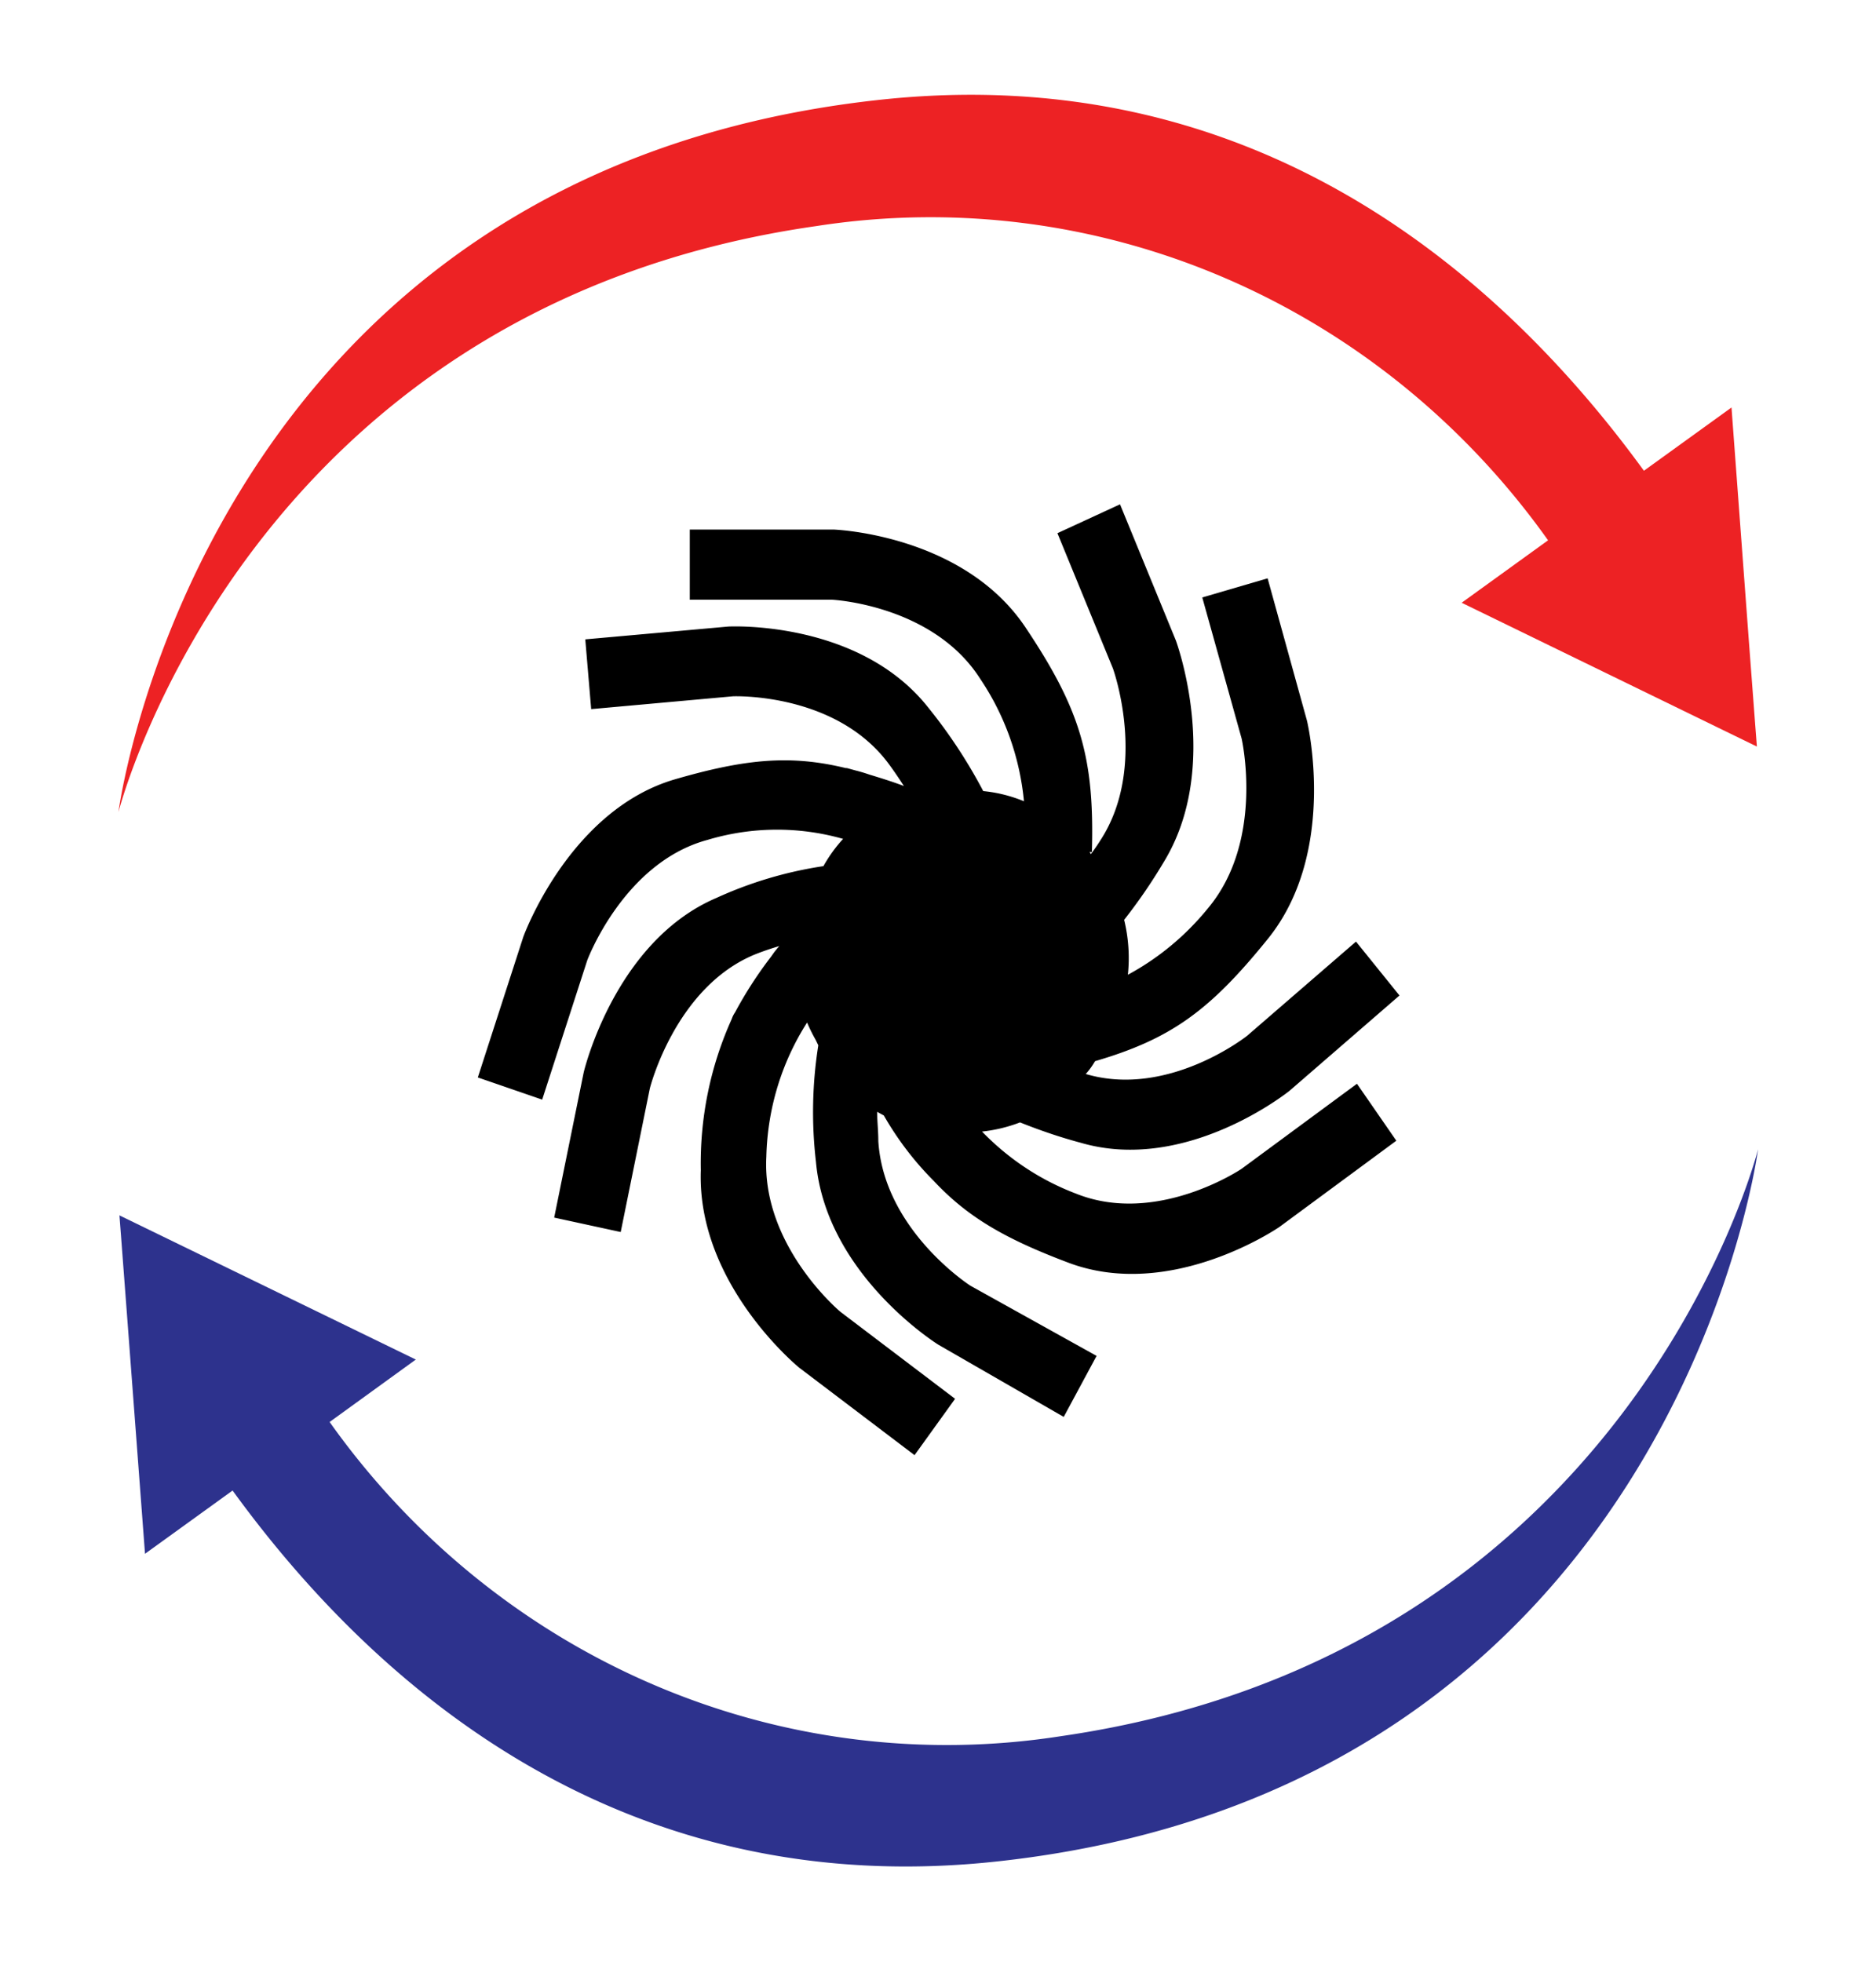
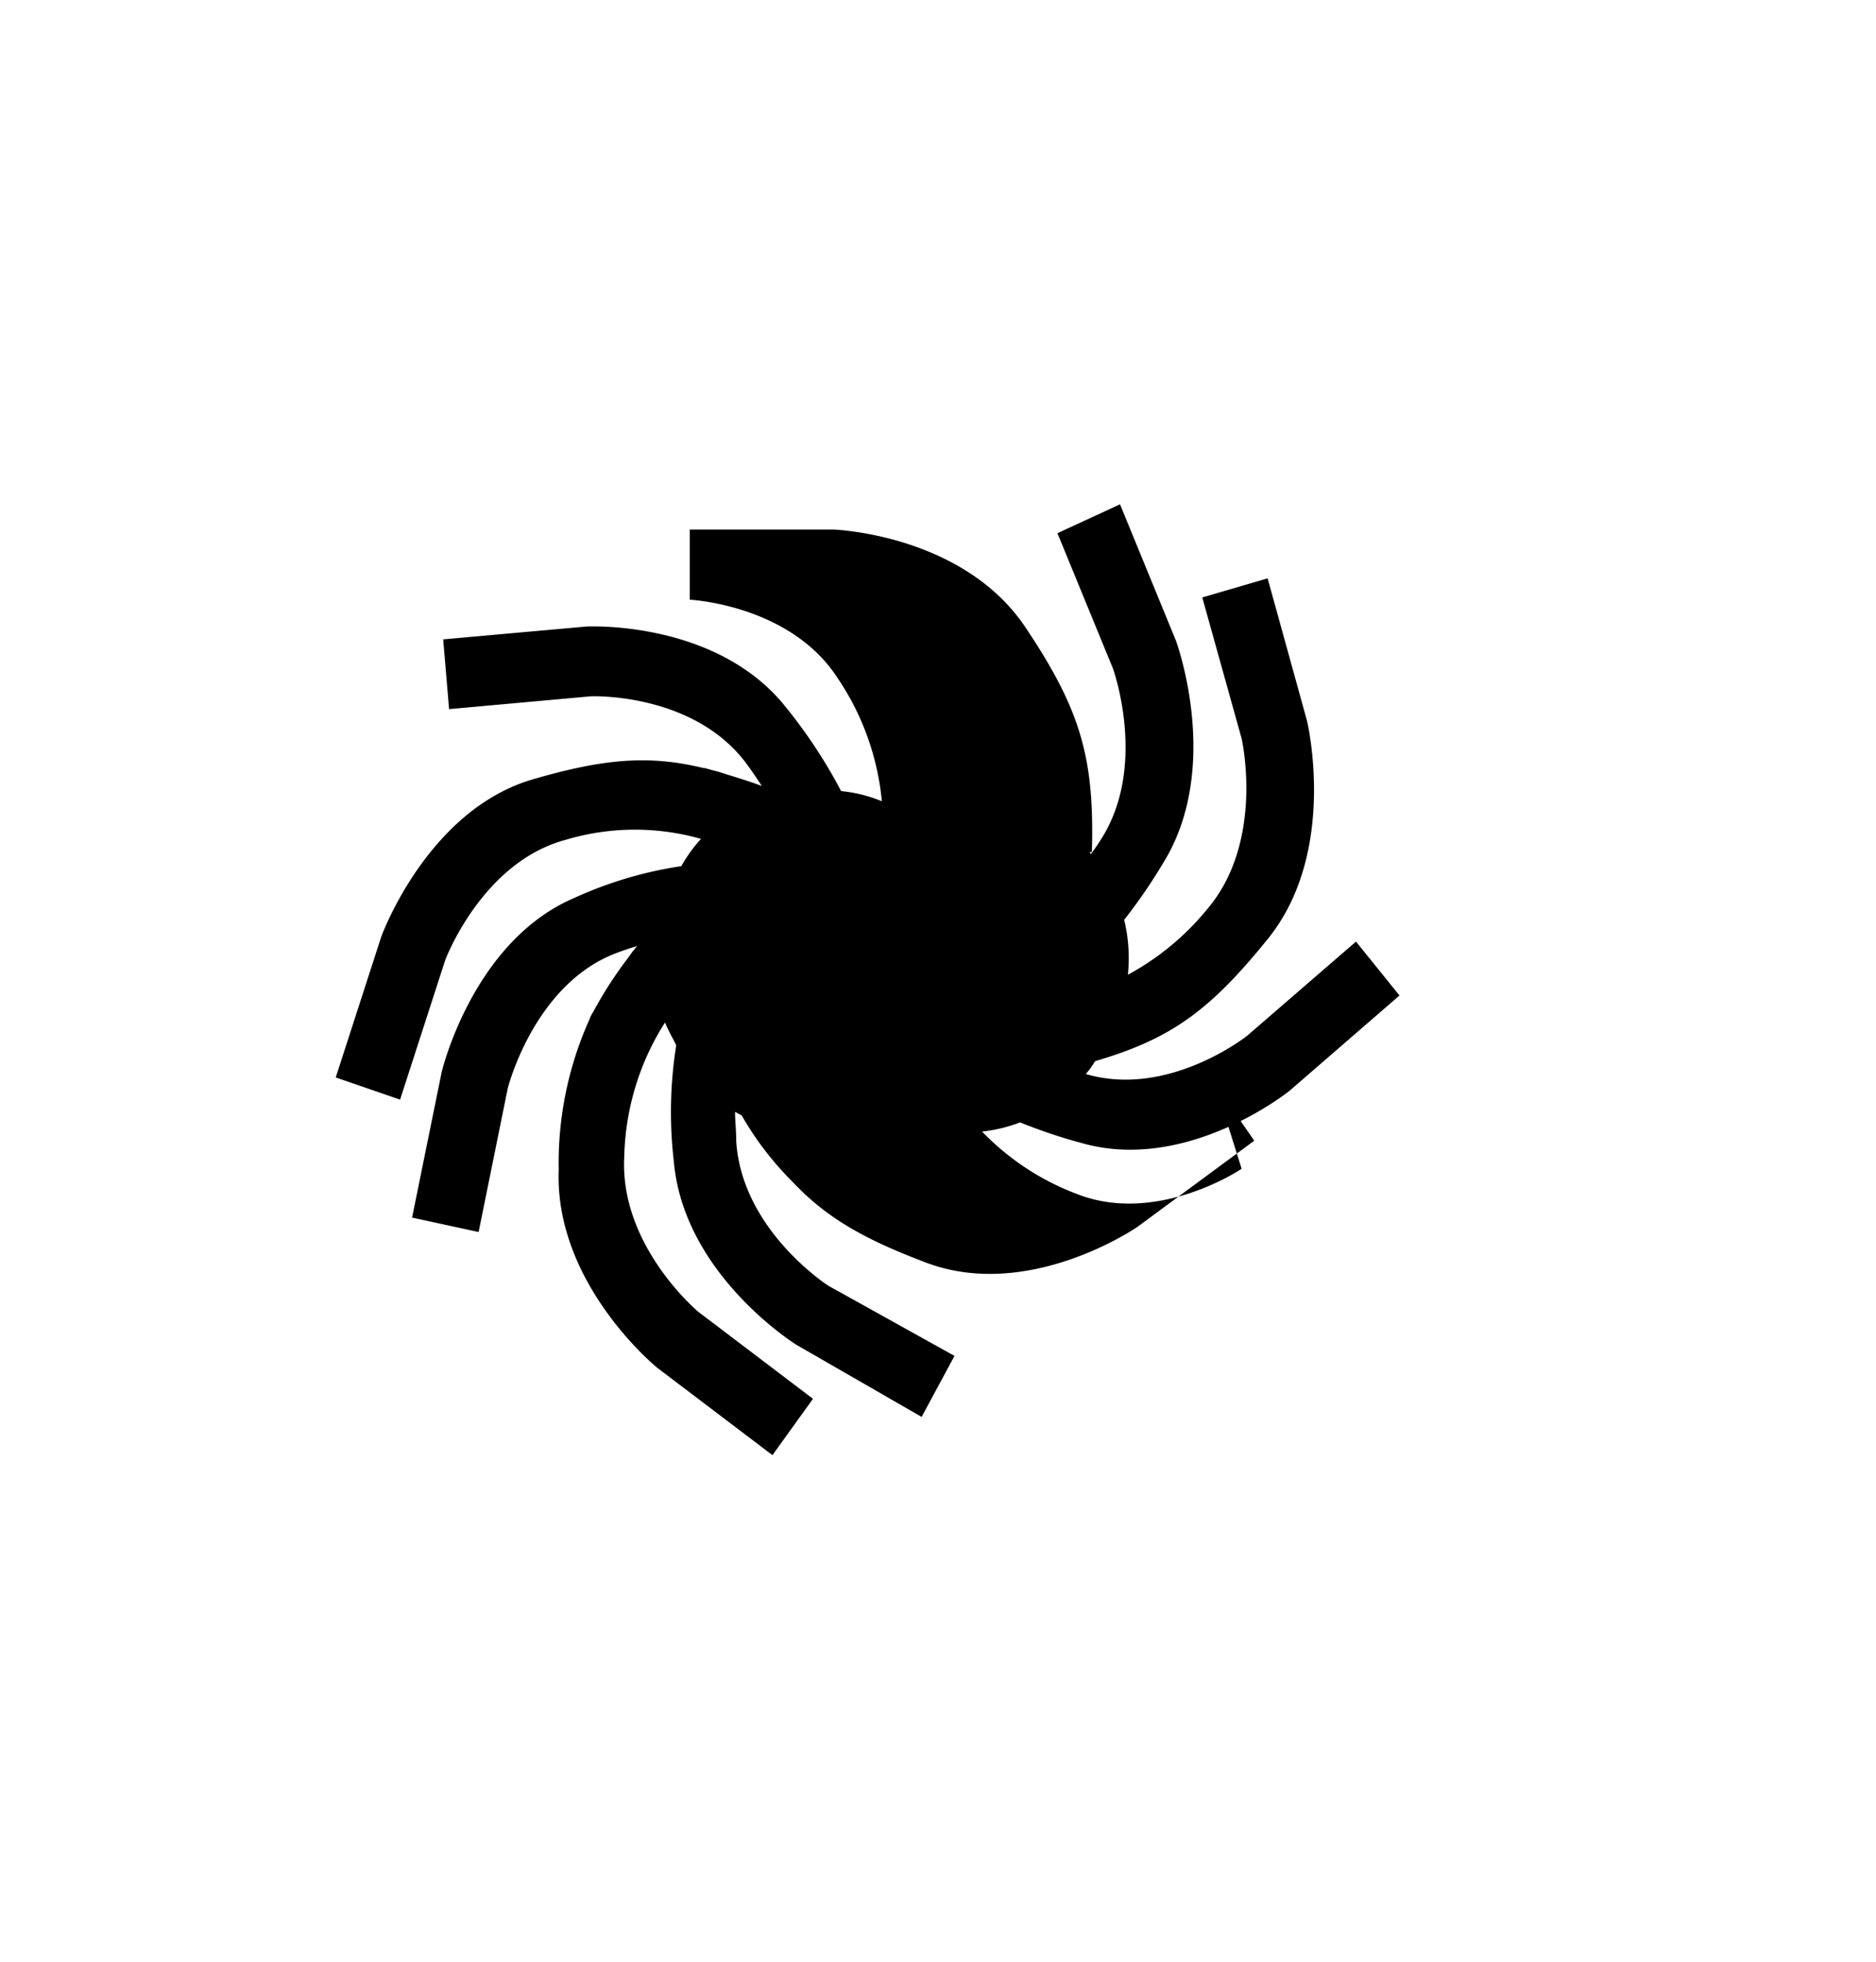
<svg xmlns="http://www.w3.org/2000/svg" xmlns:ns1="http://sodipodi.sourceforge.net/DTD/sodipodi-0.dtd" id="Layer_1" data-name="Layer 1" viewBox="0 0 83.31 87.109" ns1:docname="favicon.svg" width="74.78" height="78.191">
  <defs id="defs4">
    <style id="style2">.cls-1{fill:#ed2224;}.cls-2{fill:#2d328d;}</style>
  </defs>
  <g id="g398" transform="matrix(0.874,0,0,0.903,5.26,4.208)">
-     <path class="cls-1" d="m 68.25,24.975 4.39,-3.07 A 38.93,38.93 0 0 0 35.46,6.455 C 6.91,10.395 0.23,34.455 0,35.265 c 0.14,-1 4.76,-31.36 38.51,-35 19.14,-2.08 31.68,8.48 39,18.22 l 4.45,-3.11 0.88,11.45 0.33,4.22 0.08,1 z" id="path6" />
-     <path class="cls-2" d="m 83.31,51.845 c -0.14,1 -4.76,31.36 -38.51,35 -19.14,2.08 -31.69,-8.48 -39,-18.22 l -4.45,3.11 -0.89,-11.42 -0.33,-4.22 -0.08,-1 15.06,7.09 -4.38,3.07 a 38.89,38.89 0 0 0 37.14,15.45 c 28.53,-3.99 35.22,-28.02 35.44,-28.86 z" id="path8" />
-     <path d="m 57.07,52.805 c 0,0 -4.31,2.82 -8.42,1.22 a 13.13,13.13 0 0 1 -4.77,-3.05 7.86,7.86 0 0 0 1.93,-0.45 c 0.91,0.35 1.92,0.7 3.08,1 5.4,1.53 10.62,-2.56 10.62,-2.56 l 5.58,-4.68 -2.21,-2.65 -5.53,4.63 c 0,0 -4,3.08 -8.2,1.88 a 3.69,3.69 0 0 0 0.47,-0.63 c 3.85,-1.09 5.83,-2.48 8.77,-6 3.61,-4.3 2,-10.74 2,-10.74 l -2,-7 -3.32,0.94 2,6.94 c 0,0 1.18,5 -1.71,8.34 a 13.42,13.42 0 0 1 -4.07,3.27 7.68,7.68 0 0 0 -0.19,-2.7 26.36,26.36 0 0 0 2,-2.82 c 3,-4.72 0.63,-10.91 0.63,-10.91 l -2.84,-6.7 -3.18,1.42 2.82,6.65 c 0,0 1.81,4.84 -0.65,8.47 -0.15,0.23 -0.31,0.45 -0.47,0.66 a 0.61,0.61 0 0 0 -0.07,-0.1 h 0.12 c 0.14,-4.63 -0.58,-7 -3.34,-11 -3.17,-4.65 -9.8,-4.86 -9.8,-4.86 h -7.29 v 3.45 h 7.22 c 0,0 5.15,0.24 7.55,3.91 a 12.71,12.71 0 0 1 2.21,6 7.47,7.47 0 0 0 -2.07,-0.5 25,25 0 0 0 -2.78,-4.09 c -3.53,-4.35 -10.17,-4 -10.17,-4 l -7.27,0.63 0.3,3.43 7.2,-0.63 c 0,0 5.15,-0.21 7.87,3.26 0.31,0.4 0.57,0.78 0.82,1.15 -0.63,-0.23 -1.24,-0.41 -1.75,-0.56 -0.27,-0.09 -0.52,-0.16 -0.73,-0.21 l -0.41,-0.11 h -0.06 c -2.8,-0.66 -5.08,-0.46 -8.68,0.55 -5.39,1.52 -7.71,7.75 -7.71,7.75 l -2.31,6.91 3.27,1.09 2.29,-6.85 c 0,0 1.85,-4.81 6.11,-5.92 a 12.66,12.66 0 0 1 6.89,-0.05 7.17,7.17 0 0 0 -1,1.34 20.79,20.79 0 0 0 -5.43,1.56 c -5.19,2.14 -6.75,8.58 -6.75,8.58 l -1.5,7.14 3.38,0.71 1.48,-7.06 c 0,0 1.29,-5 5.37,-6.6 0.42,-0.16 0.82,-0.29 1.21,-0.4 -0.09,0.09 -0.14,0.16 -0.21,0.24 -0.07,0.08 -0.18,0.25 -0.28,0.37 a 19.86,19.86 0 0 0 -1.76,2.65 1.28,1.28 0 0 0 -0.17,0.33 v 0 0 0 a 16.75,16.75 0 0 0 -1.57,7.43 c -0.21,5.61 5,9.71 5,9.71 l 5.86,4.3 2.06,-2.77 -5.83,-4.28 c 0,0 -4,-3.23 -3.76,-7.62 a 12.5,12.5 0 0 1 2.07,-6.6 8.74,8.74 0 0 0 0.44,0.86 l 0.13,0.26 a 20.35,20.35 0 0 0 -0.12,5.72 c 0.51,5.57 6.22,9 6.22,9 l 6.37,3.55 1.67,-3 -6.41,-3.45 c 0,0 -4.39,-2.72 -4.68,-7.1 0,-0.51 -0.06,-1 -0.06,-1.45 l 0.34,0.18 a 15.36,15.36 0 0 0 2.54,3.22 v 0 0 c 1.72,1.78 3.62,2.84 6.79,4 5.25,1.95 10.77,-1.74 10.77,-1.74 l 5.94,-4.24 -2,-2.8 z m -16.84,-18.34 v 0 c 0,0 0,0 0,0 z" id="path10" />
+     <path d="m 57.07,52.805 c 0,0 -4.31,2.82 -8.42,1.22 a 13.13,13.13 0 0 1 -4.77,-3.05 7.86,7.86 0 0 0 1.93,-0.45 c 0.91,0.35 1.92,0.7 3.08,1 5.4,1.53 10.62,-2.56 10.62,-2.56 l 5.58,-4.68 -2.21,-2.65 -5.53,4.63 c 0,0 -4,3.08 -8.2,1.88 a 3.69,3.69 0 0 0 0.47,-0.63 c 3.85,-1.09 5.83,-2.48 8.77,-6 3.61,-4.3 2,-10.74 2,-10.74 l -2,-7 -3.32,0.94 2,6.94 c 0,0 1.18,5 -1.71,8.34 a 13.42,13.42 0 0 1 -4.07,3.27 7.68,7.68 0 0 0 -0.19,-2.7 26.36,26.36 0 0 0 2,-2.82 c 3,-4.72 0.63,-10.91 0.63,-10.91 l -2.84,-6.7 -3.18,1.42 2.82,6.65 c 0,0 1.81,4.84 -0.65,8.47 -0.15,0.23 -0.31,0.45 -0.47,0.66 a 0.61,0.61 0 0 0 -0.07,-0.1 h 0.12 c 0.14,-4.63 -0.58,-7 -3.34,-11 -3.17,-4.65 -9.8,-4.86 -9.8,-4.86 h -7.29 v 3.45 c 0,0 5.15,0.24 7.55,3.91 a 12.71,12.71 0 0 1 2.21,6 7.47,7.47 0 0 0 -2.07,-0.5 25,25 0 0 0 -2.78,-4.09 c -3.53,-4.35 -10.17,-4 -10.17,-4 l -7.27,0.63 0.3,3.43 7.2,-0.63 c 0,0 5.15,-0.21 7.87,3.26 0.31,0.4 0.57,0.78 0.82,1.15 -0.63,-0.23 -1.24,-0.41 -1.75,-0.56 -0.27,-0.09 -0.52,-0.16 -0.73,-0.21 l -0.41,-0.11 h -0.06 c -2.8,-0.66 -5.08,-0.46 -8.68,0.55 -5.39,1.52 -7.71,7.75 -7.71,7.75 l -2.31,6.91 3.27,1.09 2.29,-6.85 c 0,0 1.85,-4.81 6.11,-5.92 a 12.66,12.66 0 0 1 6.89,-0.05 7.17,7.17 0 0 0 -1,1.34 20.79,20.79 0 0 0 -5.43,1.56 c -5.19,2.14 -6.75,8.58 -6.75,8.58 l -1.5,7.14 3.38,0.71 1.48,-7.06 c 0,0 1.29,-5 5.37,-6.6 0.42,-0.16 0.82,-0.29 1.21,-0.4 -0.09,0.09 -0.14,0.16 -0.21,0.24 -0.07,0.08 -0.18,0.25 -0.28,0.37 a 19.86,19.86 0 0 0 -1.76,2.65 1.28,1.28 0 0 0 -0.17,0.33 v 0 0 0 a 16.75,16.75 0 0 0 -1.57,7.43 c -0.21,5.61 5,9.71 5,9.71 l 5.86,4.3 2.06,-2.77 -5.83,-4.28 c 0,0 -4,-3.23 -3.76,-7.62 a 12.5,12.5 0 0 1 2.07,-6.6 8.74,8.74 0 0 0 0.44,0.86 l 0.13,0.26 a 20.35,20.35 0 0 0 -0.12,5.72 c 0.51,5.57 6.22,9 6.22,9 l 6.37,3.55 1.67,-3 -6.41,-3.45 c 0,0 -4.39,-2.72 -4.68,-7.1 0,-0.51 -0.06,-1 -0.06,-1.45 l 0.34,0.18 a 15.36,15.36 0 0 0 2.54,3.22 v 0 0 c 1.72,1.78 3.62,2.84 6.79,4 5.25,1.95 10.77,-1.74 10.77,-1.74 l 5.94,-4.24 -2,-2.8 z m -16.84,-18.34 v 0 c 0,0 0,0 0,0 z" id="path10" />
    <path d="m 40.24,34.445 c 0,0 0,0 0,0 z" id="path12" />
  </g>
</svg>